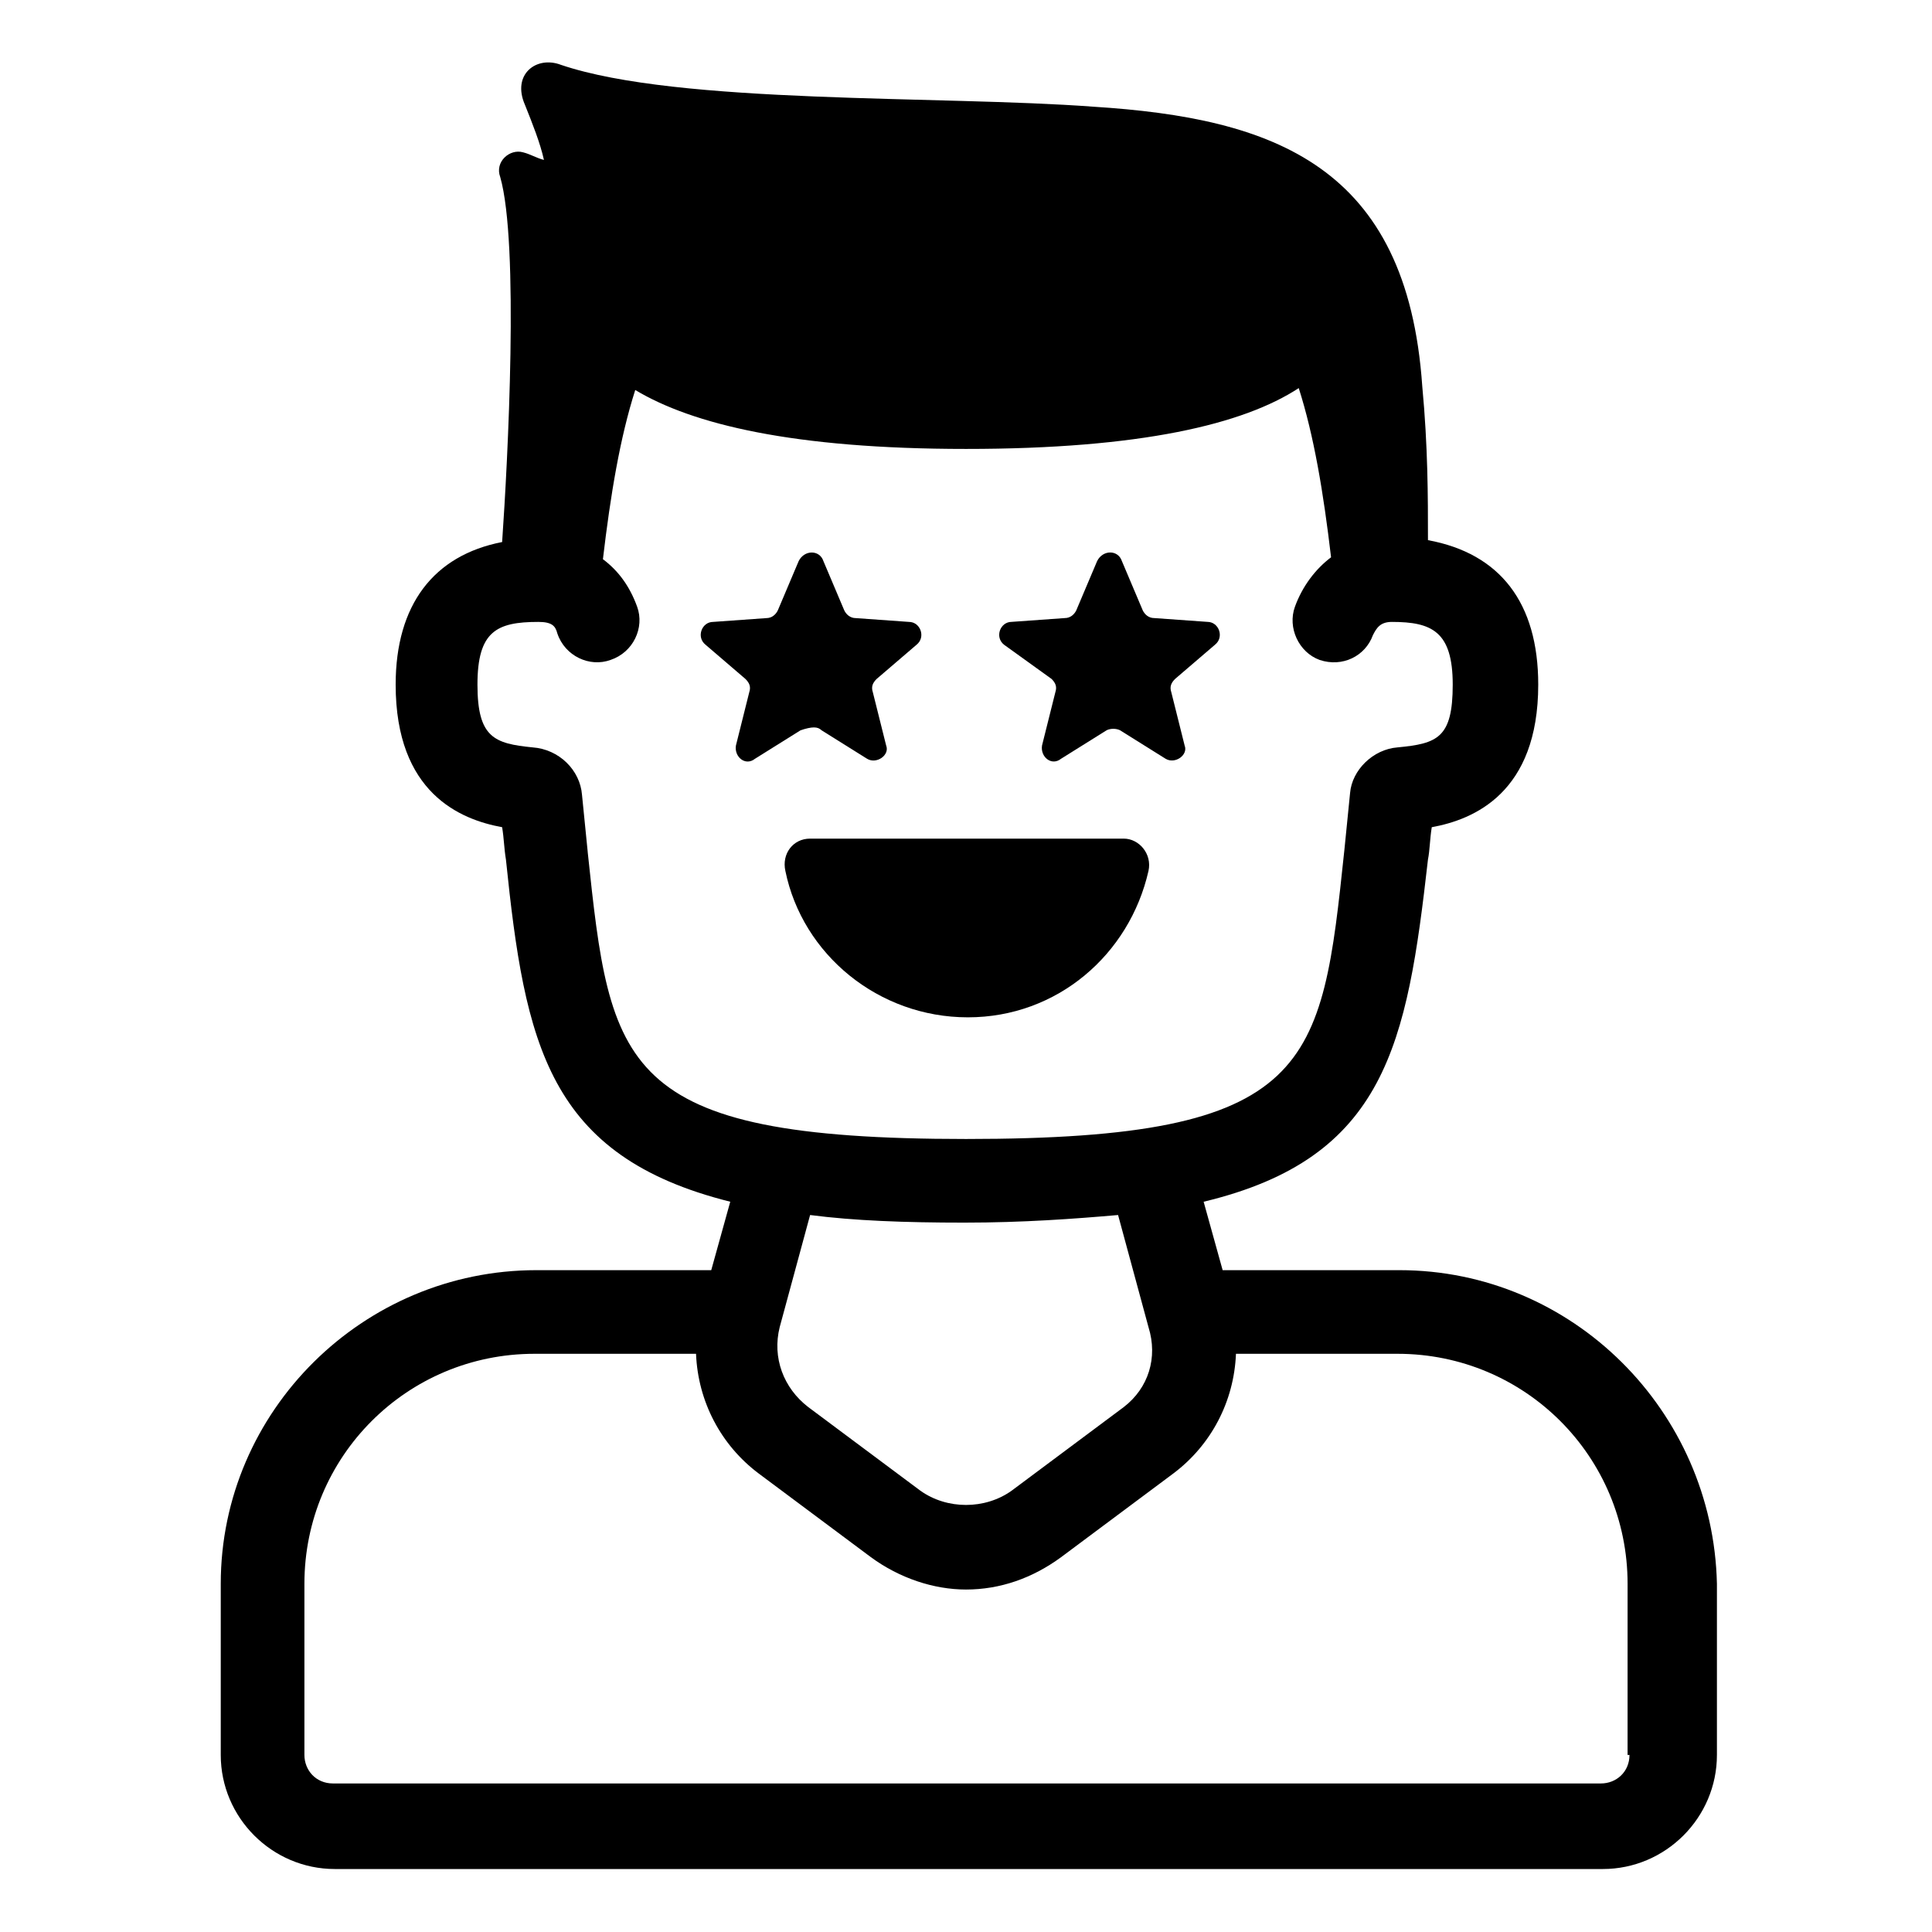
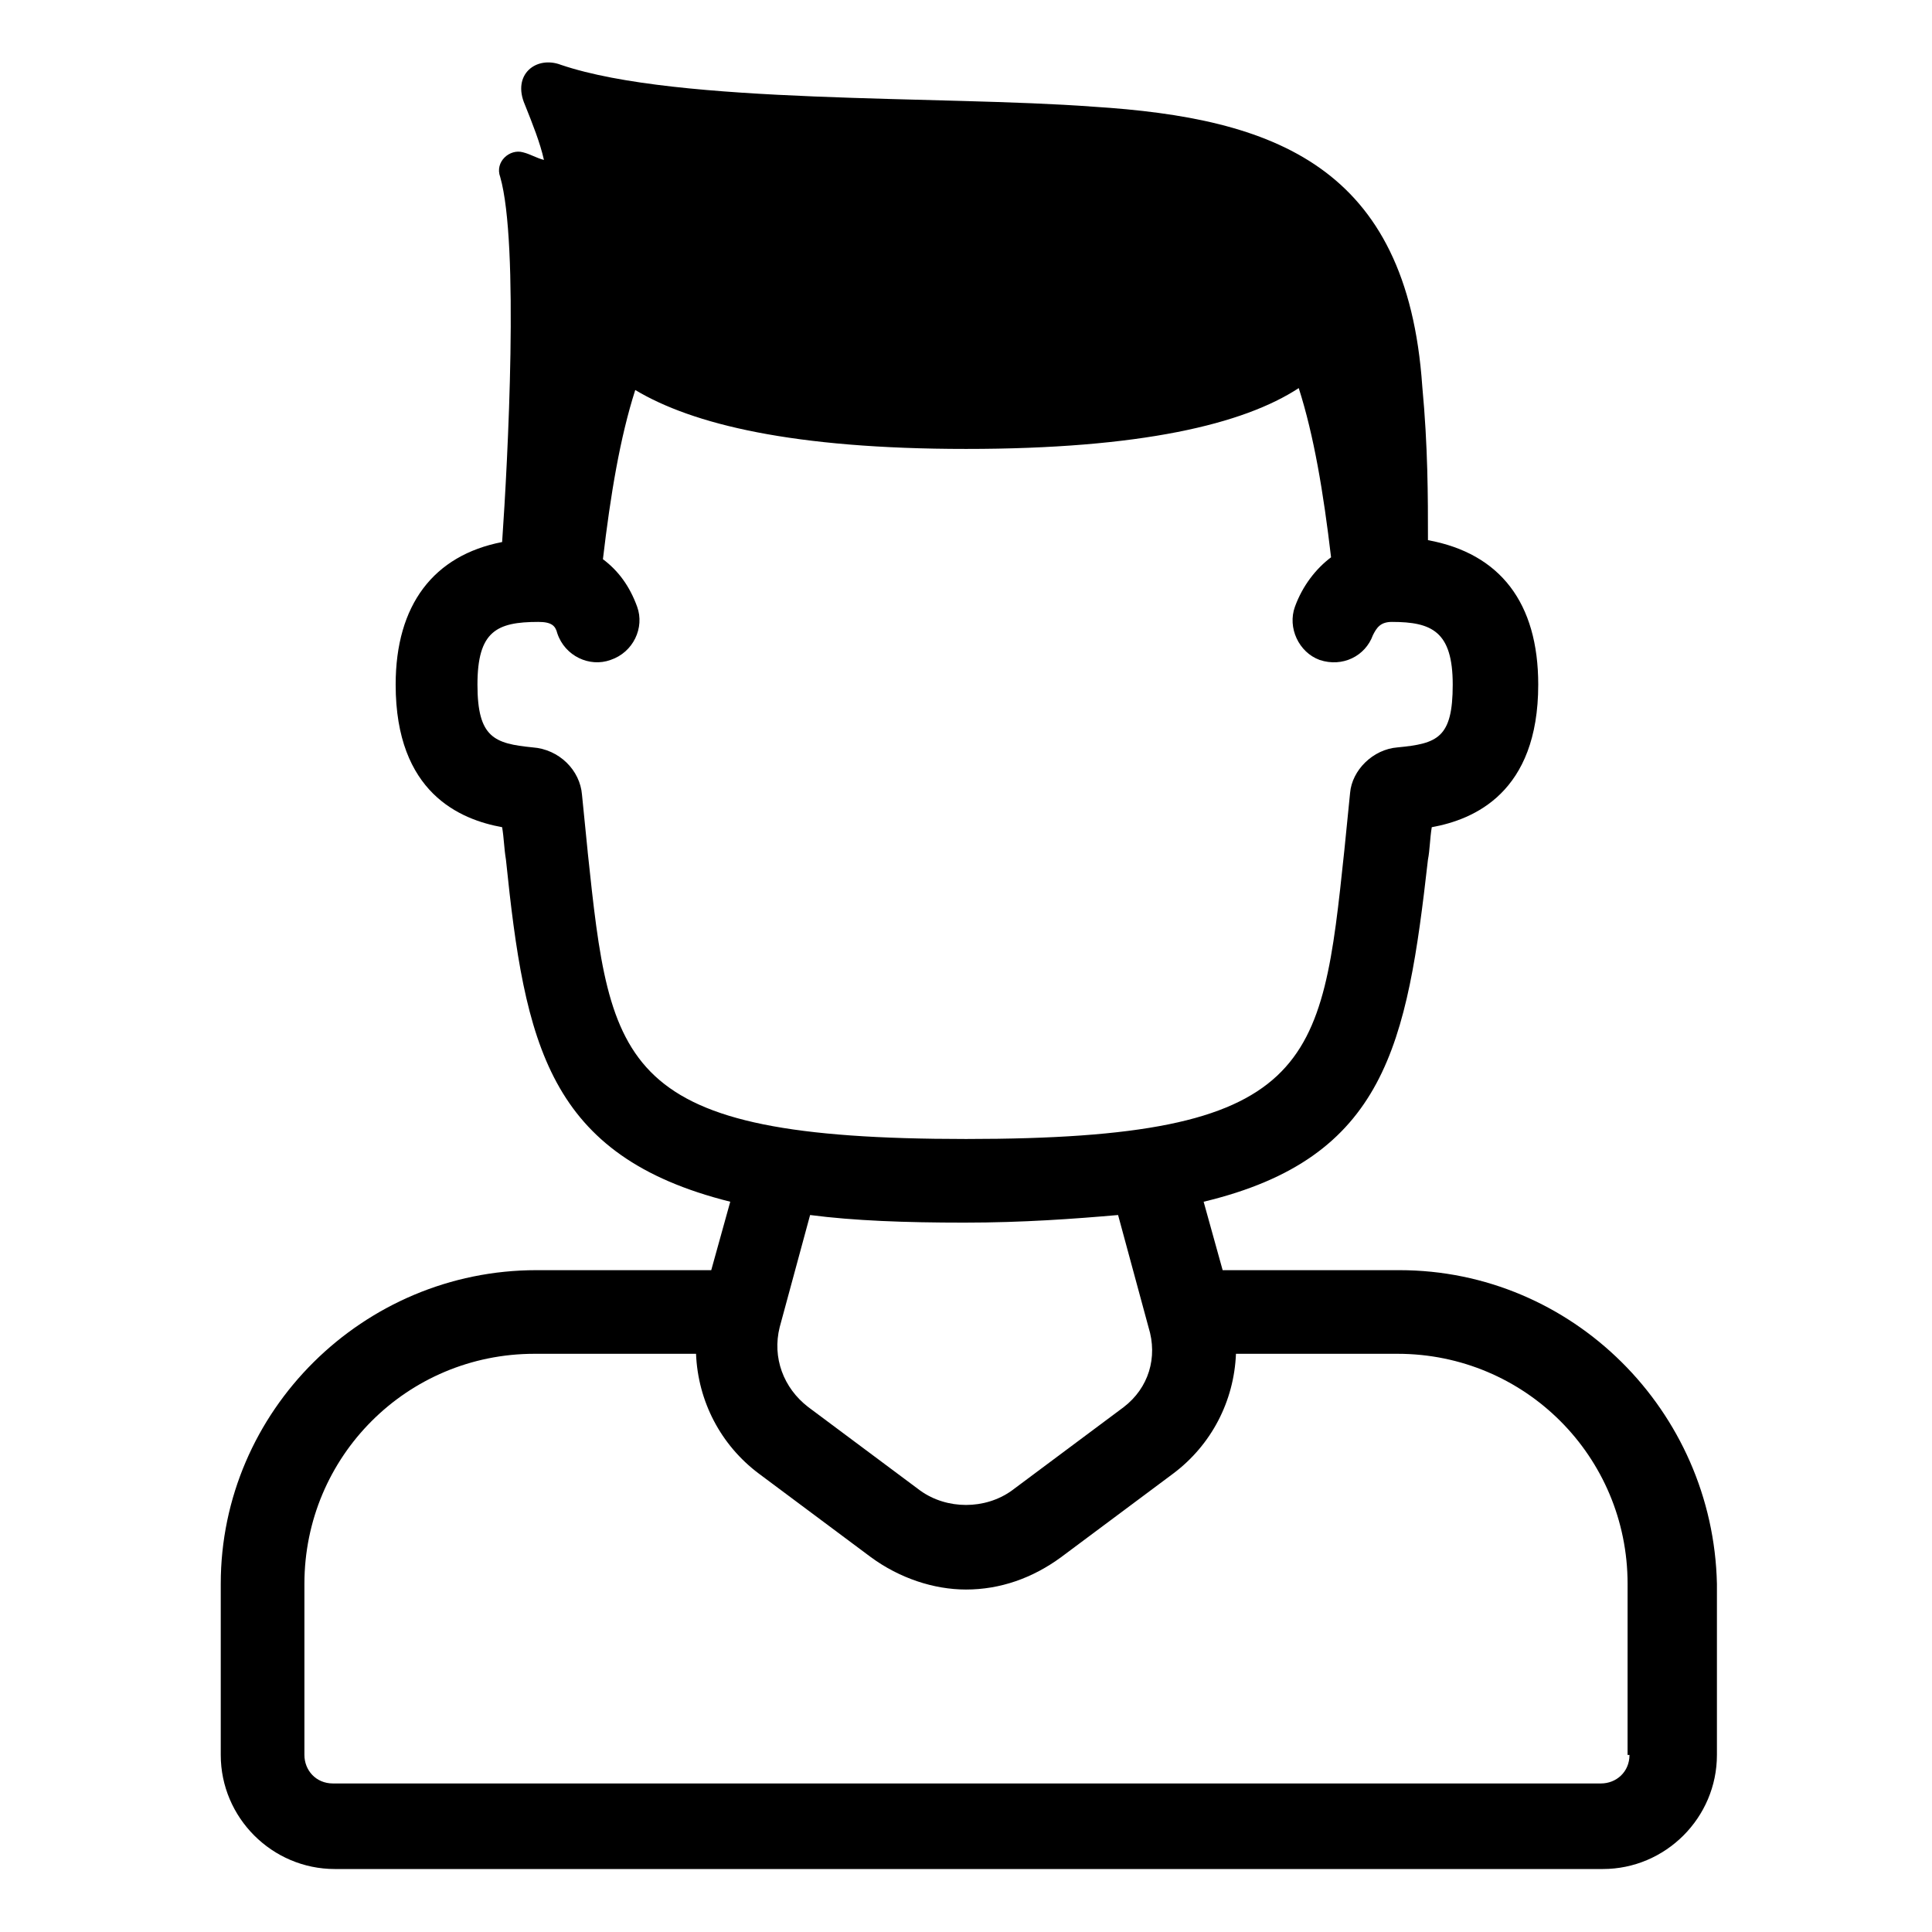
<svg xmlns="http://www.w3.org/2000/svg" fill="#000000" width="800px" height="800px" version="1.1" viewBox="144 144 512 512">
  <g>
    <path d="m514.87 480.61h-46.855l-5.039-18.137c48.367-11.586 53.906-41.816 59.449-90.688 0.504-2.519 0.504-5.543 1.008-8.566 11.082-2.016 28.215-9.07 28.215-37.785 0-21.664-10.078-34.762-29.223-38.289 0-11.586 0-24.688-1.512-40.809-4.027-58.441-39.293-71.035-87.156-74.059-40.305-3.023-109.83-0.504-141.07-11.082-6.551-2.519-13.098 2.519-9.574 10.578 2.016 5.039 4.031 10.078 5.039 14.609-2.016-0.504-3.527-1.512-5.543-2.016-3.523-1.008-7.555 2.519-6.043 6.551 5.039 17.633 2.016 75.066 0.504 96.73-18.137 3.527-28.215 16.625-28.215 37.785 0 28.719 17.129 35.77 28.215 37.785 0.504 3.023 0.504 5.543 1.008 8.566 5.039 48.871 11.082 78.594 59.449 90.688l-5.039 18.137h-46.352c-45.848 0-83.633 37.281-83.633 83.129v45.344c0 16.625 13.602 30.23 30.23 30.23h336.04c16.625 0 30.23-13.602 30.23-30.23v-45.344c-1.008-45.848-38.289-83.129-84.137-83.129zm-215.12-110.84c-0.504-5.039-1.008-10.078-1.512-15.113-0.504-6.551-6.047-12.09-13.098-12.594-10.078-1.008-14.609-2.519-14.609-16.625s5.039-16.625 16.121-16.625c3.527 0 4.535 1.008 5.039 3.023 2.016 6.047 8.566 9.07 14.105 7.055 6.047-2.016 9.07-8.566 7.055-14.105-2.016-5.543-5.039-9.574-9.07-12.594 2.016-17.129 4.535-32.242 8.566-44.84 15.113 9.07 41.816 15.617 87.664 15.617 46.352 0 73.555-6.551 88.168-16.121 4.031 12.594 6.551 27.711 8.566 44.84-4.031 3.023-7.559 7.559-9.574 13.098-2.016 5.543 1.008 12.09 6.551 14.105 6.047 2.016 12.09-1.008 14.105-6.551 1.008-2.016 2.016-3.527 5.039-3.527 10.578 0 16.121 2.519 16.121 16.625s-4.031 15.617-14.609 16.625c-6.551 0.504-12.09 6.047-12.594 12.09-0.504 5.039-1.008 10.078-1.512 15.113-6.055 57.434-8.07 76.578-100.27 76.578-92.199 0-94.215-19.145-100.26-76.074zm142.07 147.11-29.727 22.168c-7.055 5.039-17.129 5.039-24.184 0l-29.727-22.168c-6.551-5.039-9.574-13.098-7.559-21.16l8.062-29.727c11.586 1.512 25.191 2.016 40.809 2.016 15.617 0 29.223-1.008 40.809-2.016l8.062 29.727c2.519 8.062 0 16.121-6.547 21.16zm134.01 92.195c0 4.535-3.527 7.559-7.559 7.559h-336.04c-4.535 0-7.559-3.527-7.559-7.559v-45.344c0-33.754 27.207-60.961 60.961-60.961h42.824c0.504 12.594 6.551 24.184 16.625 31.738l29.727 22.168c7.559 5.543 16.625 8.566 25.191 8.566 9.07 0 17.633-3.023 25.191-8.566l29.727-22.168c10.078-7.559 16.121-19.145 16.625-31.738h42.824c33.754 0 60.961 27.207 60.961 60.961l-0.004 45.344z" />
-     <path d="m448.36 374.81c1.008-4.535-2.519-8.566-6.551-8.566h-83.125c-4.535 0-7.559 4.031-6.551 8.566 4.535 22.168 24.688 38.793 48.367 38.793 23.676 0 42.82-16.625 47.859-38.793z" />
-     <path d="m361.71 337.53 12.09 7.559c2.519 1.512 6.047-1.008 5.039-3.527l-3.527-14.105c-0.504-1.512 0-2.519 1.008-3.527l10.578-9.07c2.519-2.016 1.008-6.047-2.016-6.047l-14.105-1.008c-1.512 0-2.519-1.008-3.023-2.016l-5.543-13.098c-1.008-3.023-5.039-3.023-6.551 0l-5.543 13.098c-0.504 1.008-1.512 2.016-3.023 2.016l-14.105 1.008c-3.023 0-4.535 4.031-2.016 6.047l10.578 9.07c1.008 1.008 1.512 2.016 1.008 3.527l-3.527 14.105c-0.504 3.023 2.519 5.543 5.039 3.527l12.09-7.559c3.031-1.008 4.543-1.008 5.551 0z" />
-     <path d="m422.67 323.92c1.008 1.008 1.512 2.016 1.008 3.527l-3.527 14.105c-0.504 3.023 2.519 5.543 5.039 3.527l12.09-7.559c1.008-0.504 2.519-0.504 3.527 0l12.09 7.559c2.519 1.512 6.047-1.008 5.039-3.527l-3.527-14.105c-0.504-1.512 0-2.519 1.008-3.527l10.578-9.07c2.519-2.016 1.008-6.047-2.016-6.047l-14.105-1.008c-1.512 0-2.519-1.008-3.023-2.016l-5.543-13.098c-1.008-3.023-5.039-3.023-6.551 0l-5.543 13.098c-0.504 1.008-1.512 2.016-3.023 2.016l-14.105 1.008c-3.023 0-4.535 4.031-2.016 6.047z" />
  </g>
</svg>